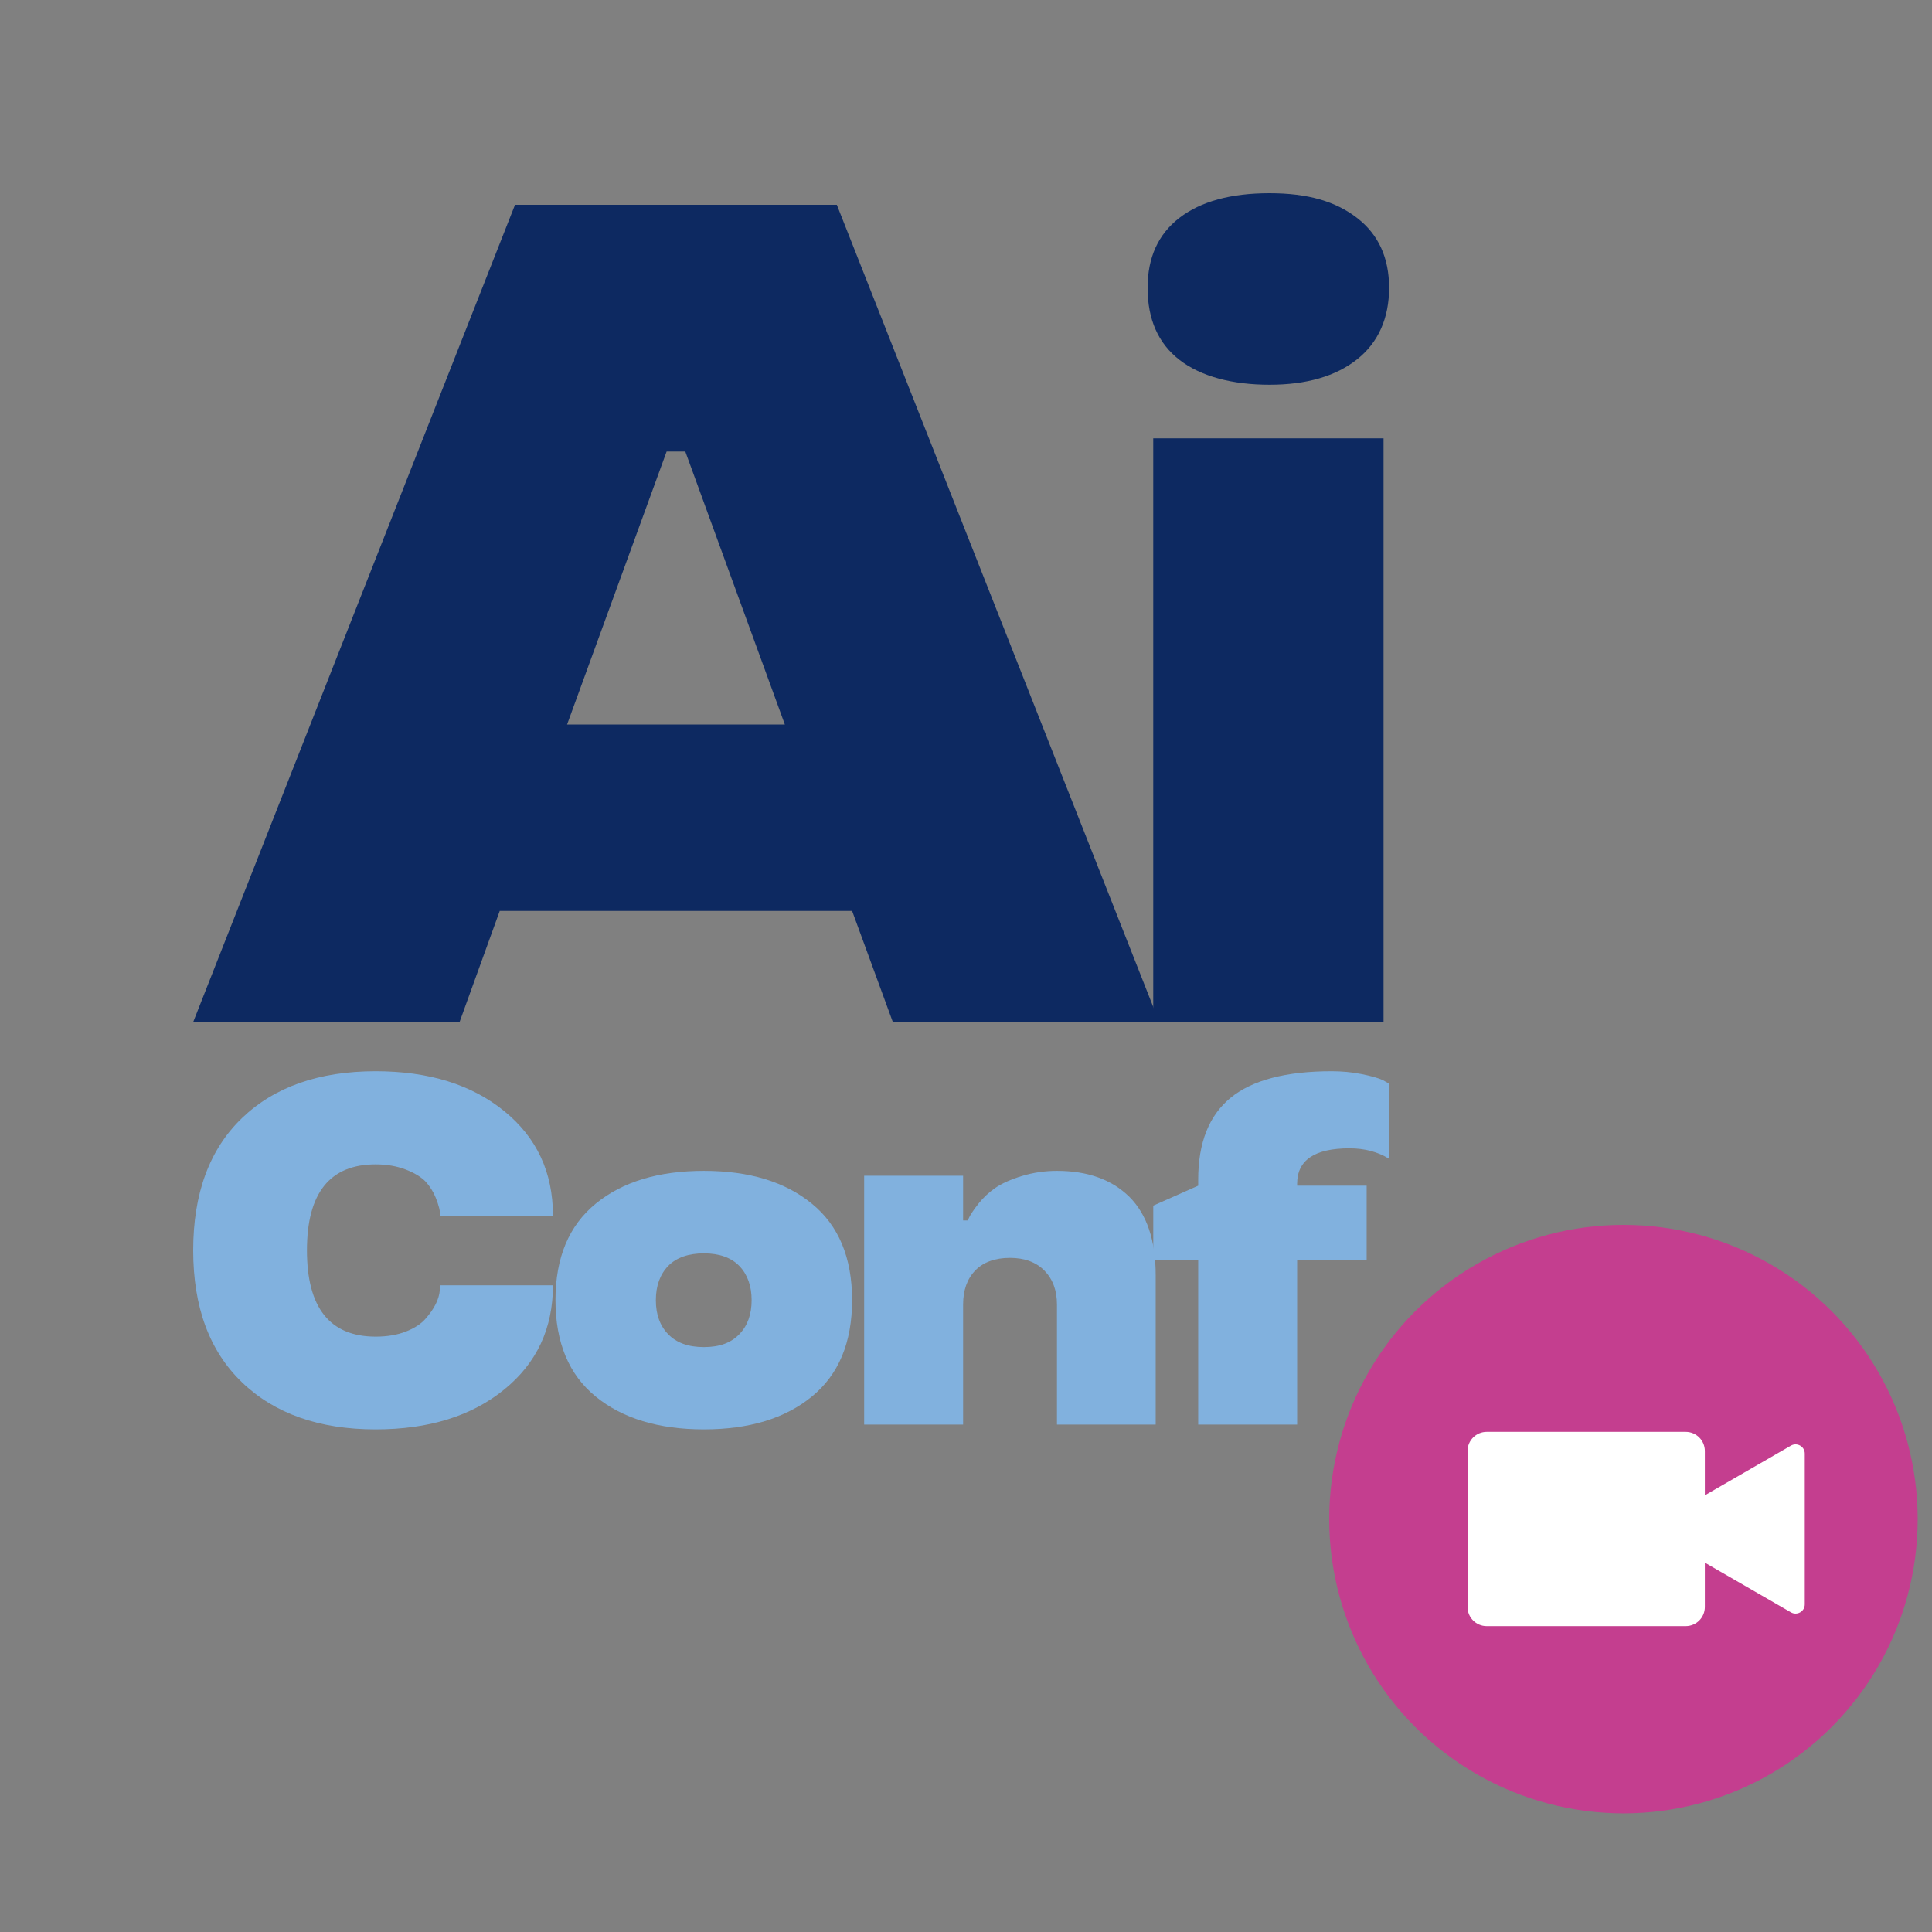
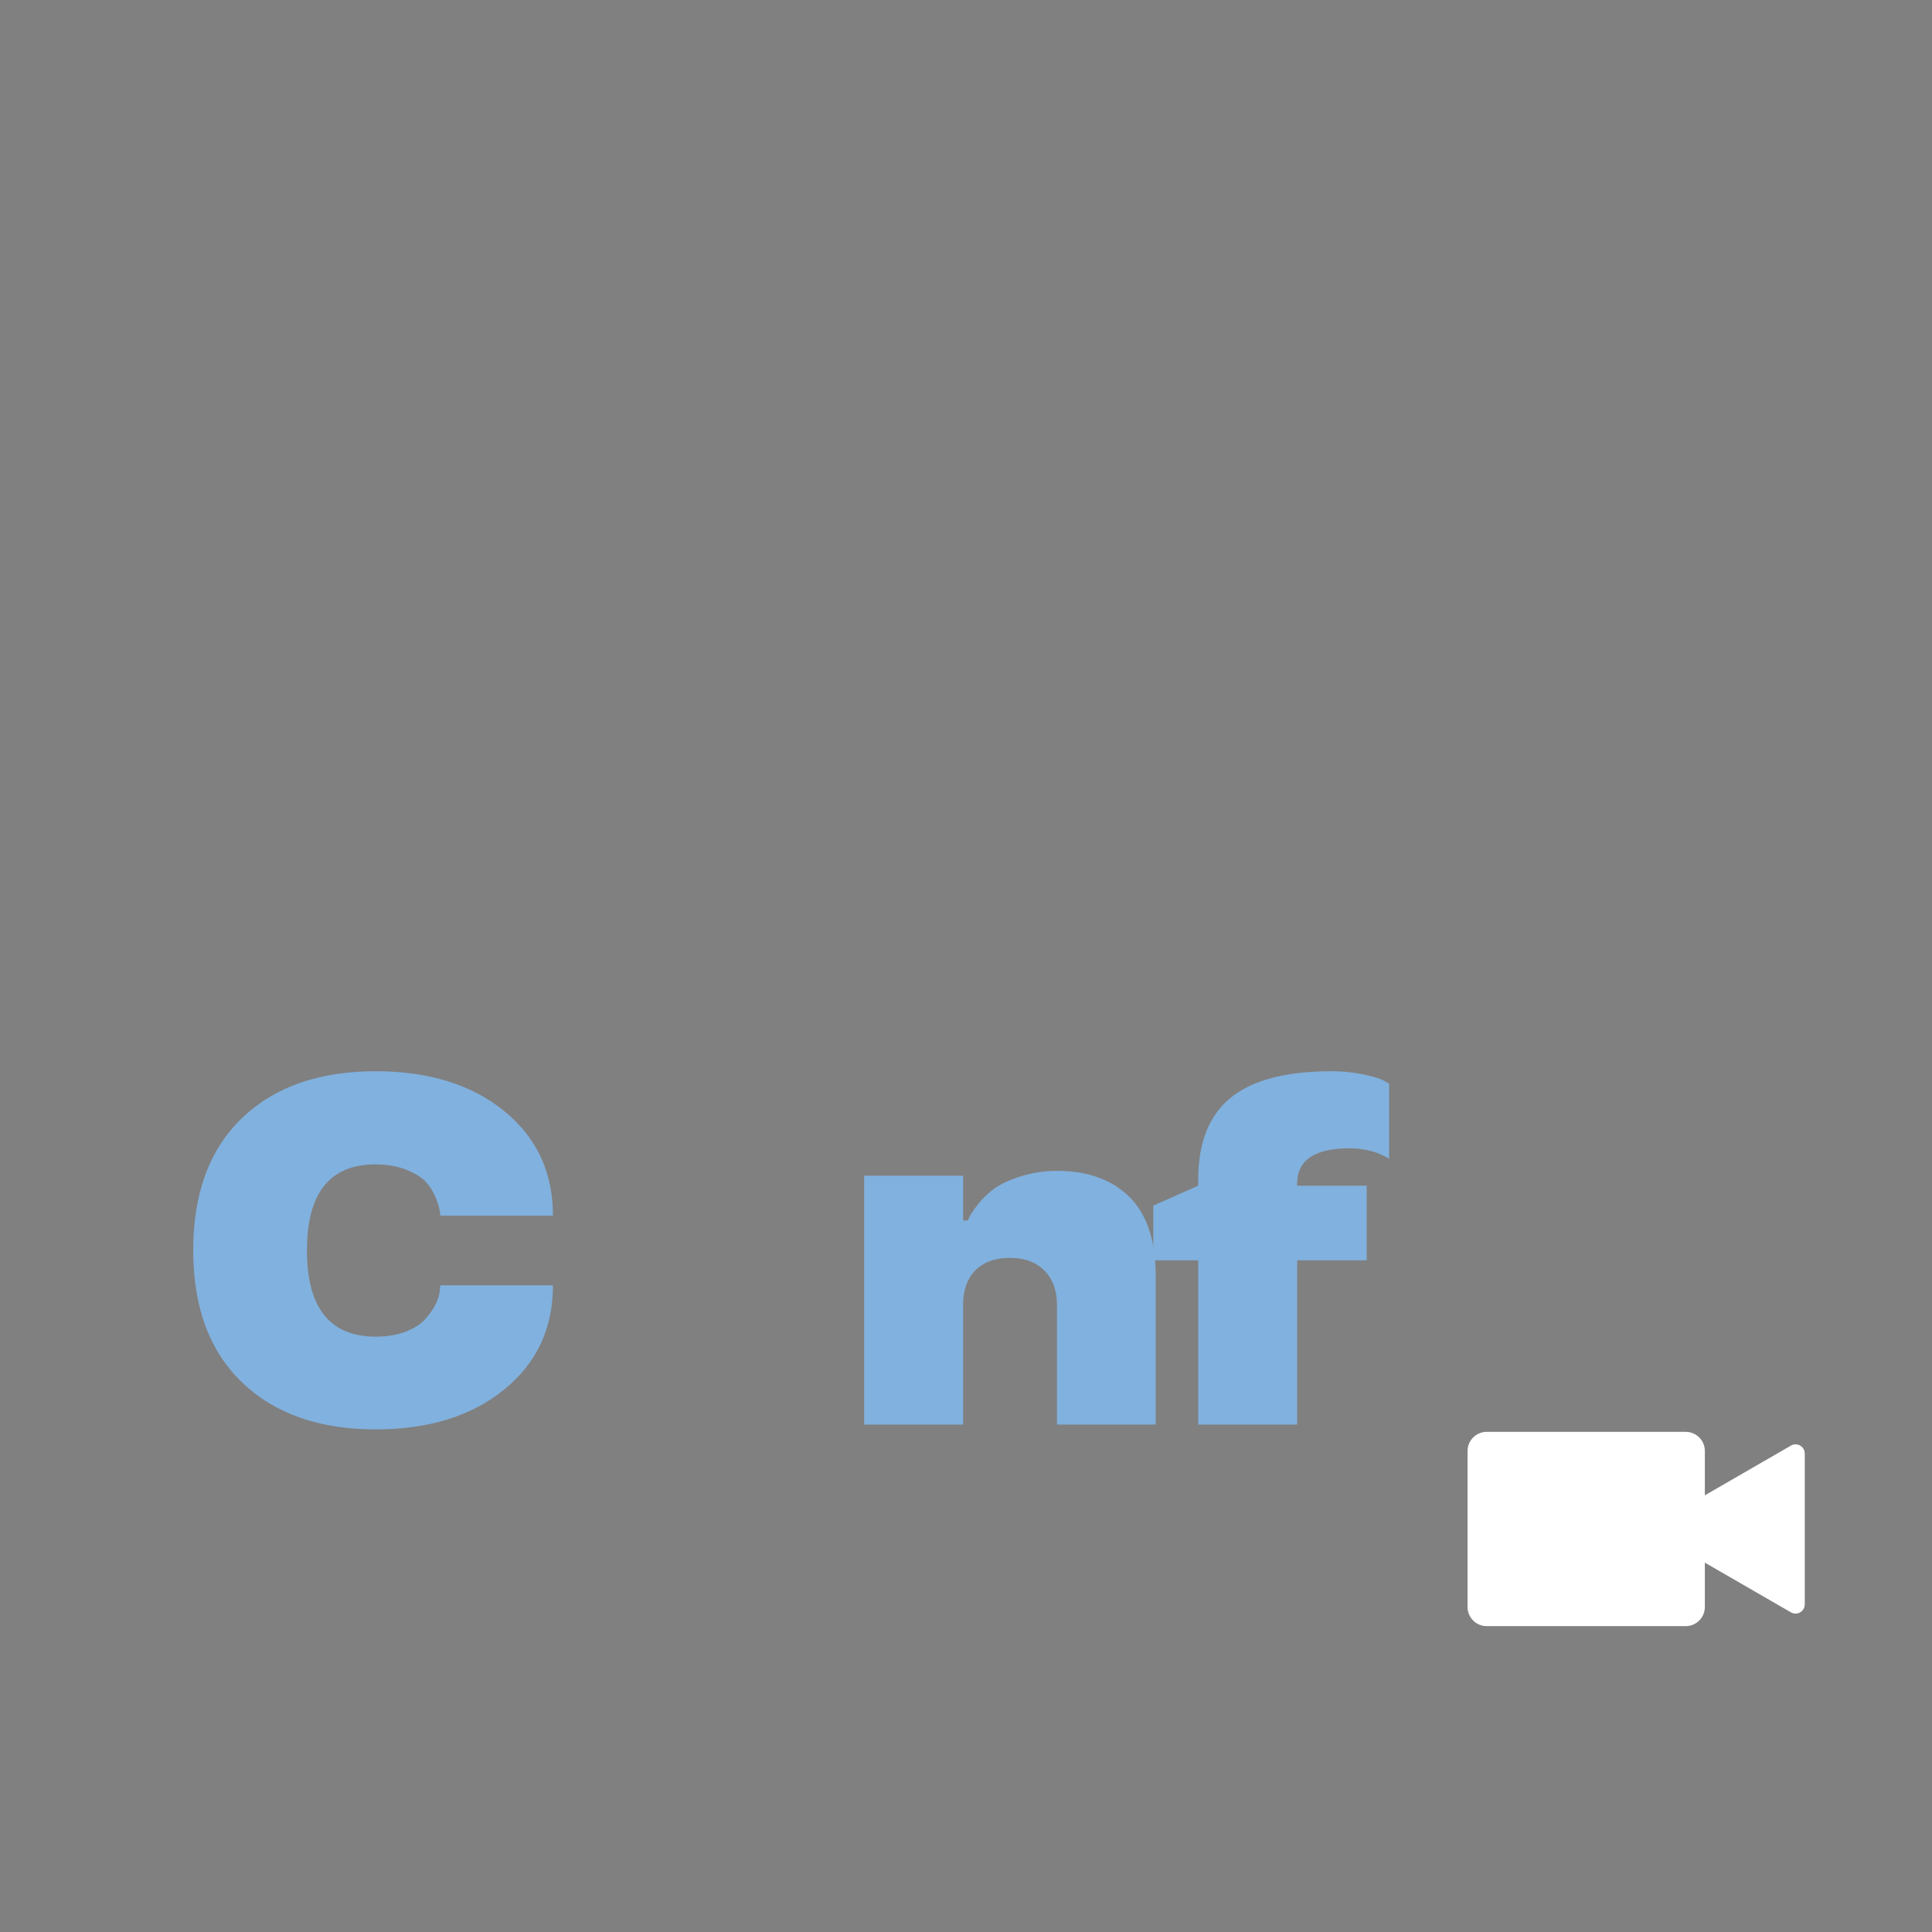
<svg xmlns="http://www.w3.org/2000/svg" width="1000" height="1000" viewBox="0 0 1000 1000" fill="none">
  <rect x="0" y="0" width="1000" height="1000" fill="#808080" stroke="none" />
-   <path d="M266.572 106H433.143L600 529H462.128L441.052 471.494H258.663L237.872 529H100L266.572 106ZM293.518 375.006H406.237L354.709 233.705H345.047L293.518 375.006Z" fill="#0D2961" />
-   <path d="M594 148.977C594 133.24 599.507 121.16 610.561 112.696C621.616 104.232 637.124 100 657.087 100C677.05 100 691.384 104.273 702.439 112.819C713.493 121.366 719 133.446 719 148.977C719 164.508 713.493 177.245 702.439 185.997C691.384 194.749 676.28 199.145 657.087 199.145C637.894 199.145 621.616 194.872 610.561 186.326C599.507 177.78 594 165.33 594 149.018V148.977ZM596.915 226.88H716.125V529H596.915V226.88Z" fill="#0D2961" />
  <path d="M125.216 715.451C108.405 699.278 100 676.501 100 647.159C100 617.818 108.405 594.922 125.216 578.749C142.026 562.575 165.121 554.469 194.421 554.469C221.915 554.469 244.106 561.349 260.995 575.111C277.805 588.793 286.211 606.785 286.211 629.206H227.885C227.885 626.952 227.099 623.828 225.528 619.914C224.35 616.987 222.661 614.259 220.422 611.728C217.987 609.197 214.491 607.062 209.935 605.322C205.379 603.582 200.195 602.673 194.46 602.673C170.737 602.673 158.876 617.501 158.876 647.199C158.876 676.896 170.737 691.844 194.46 691.844C200.352 691.844 205.615 690.974 210.132 689.194C214.649 687.415 218.105 685.161 220.422 682.393C224.821 677.371 227.256 672.507 227.649 667.801L227.885 665.27H286.211C286.211 687.573 277.805 705.565 260.995 719.208C244.106 732.969 221.915 739.85 194.421 739.85C165.199 739.85 142.105 731.704 125.216 715.451Z" fill="#81B1DE" />
-   <path d="M308.364 722.885C294.46 711.575 287.508 694.927 287.508 672.941C287.508 650.955 294.46 634.346 308.364 622.997C322.189 611.688 340.846 606.033 364.333 606.033C387.82 606.033 406.359 611.688 420.184 622.997C434.088 634.307 441.04 650.955 441.04 672.941C441.04 694.927 434.088 711.536 420.184 722.885C406.359 734.194 387.742 739.849 364.333 739.849C340.924 739.849 322.189 734.194 308.364 722.885ZM382.675 690.578C386.917 686.228 389.038 680.336 389.038 672.981C389.038 665.626 386.917 659.694 382.675 655.265C378.433 650.915 372.306 648.74 364.333 648.74C356.36 648.74 350.076 650.915 345.834 655.265C341.592 659.694 339.471 665.626 339.471 672.981C339.471 680.336 341.592 686.228 345.834 690.578C350.076 695.007 356.242 697.261 364.333 697.261C372.424 697.261 378.433 695.046 382.675 690.578Z" fill="#81B1DE" />
  <path d="M598.186 737.358H547.087V675.235C547.087 667.959 544.927 662.106 540.607 657.677C536.286 653.288 530.316 651.073 522.736 651.073C515.155 651.073 509.028 653.248 504.826 657.559C500.623 661.869 498.502 667.761 498.502 675.235V737.358H447.285V608.564H498.502V631.697H501.016C501.605 629.68 503.529 626.675 506.75 622.642C508.989 619.874 511.738 617.303 514.998 614.97C518.572 612.518 523.246 610.423 528.981 608.683C534.715 606.943 540.764 606.033 547.087 606.033C562.916 606.033 575.406 610.502 584.557 619.478C593.63 628.534 598.186 642.058 598.186 660.089V737.318V737.358Z" fill="#81B1DE" />
  <path d="M707.375 613.745V652.339H671.397V737.358H620.181V652.339H596.929V624.026L620.181 613.705V610.581C620.181 591.482 625.797 577.325 636.991 568.19C648.185 559.056 665.624 554.469 689.268 554.469C694.61 554.469 699.755 554.943 704.704 555.932C709.653 556.92 713.384 557.949 715.898 559.135L719.001 560.914V599.786C713.188 596.187 706.354 594.368 698.498 594.368C680.431 594.368 671.397 600.498 671.397 612.717V613.705H707.375V613.745Z" fill="#81B1DE" />
-   <circle cx="840.293" cy="786.293" r="152.293" fill="#C43E8F" />
  <path d="M872.524 741.129H769.511C764.041 741.129 759.607 745.563 759.607 751.033V831.776C759.607 837.245 764.041 841.679 769.511 841.679H872.524C877.994 841.679 882.428 837.245 882.428 831.776V751.033C882.428 745.563 877.994 741.129 872.524 741.129Z" fill="white" />
  <path d="M859.392 795.524L927.002 834.555C930.181 836.386 934.142 834.089 934.142 830.428V752.364C934.142 748.703 930.181 746.406 927.002 748.237L859.392 787.268C856.213 789.099 856.213 793.693 859.392 795.524Z" fill="white" />
</svg>